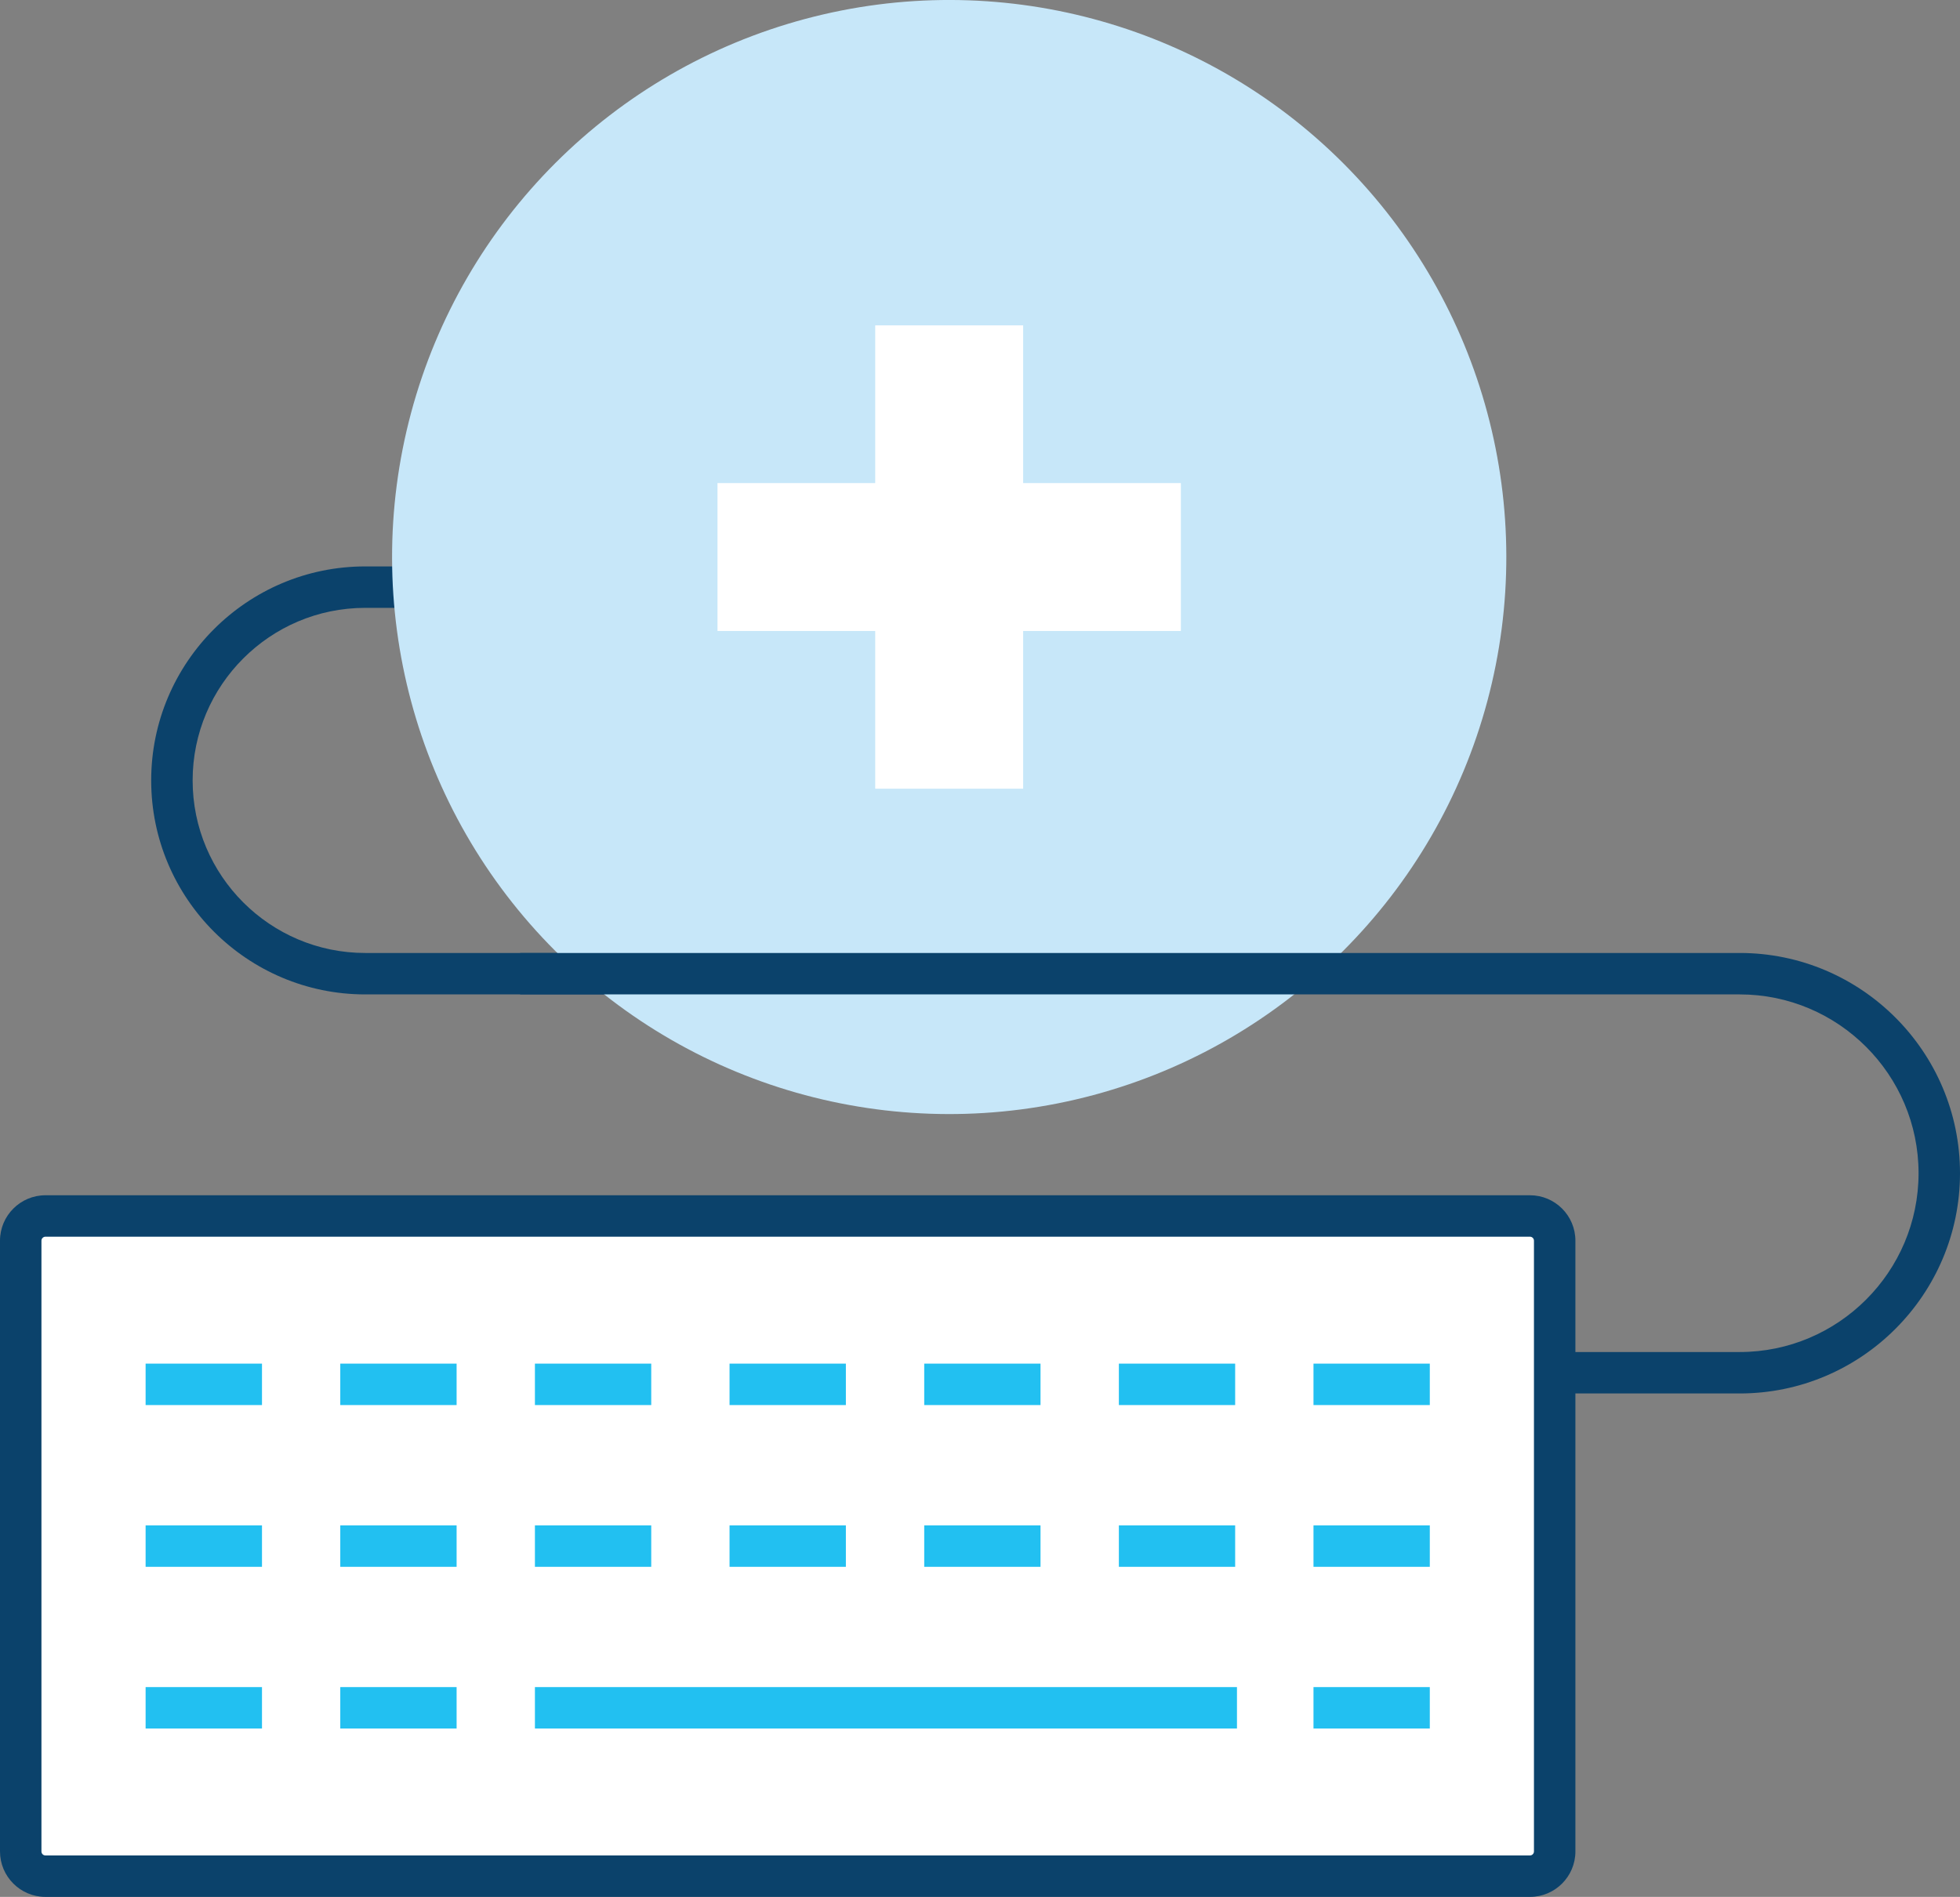
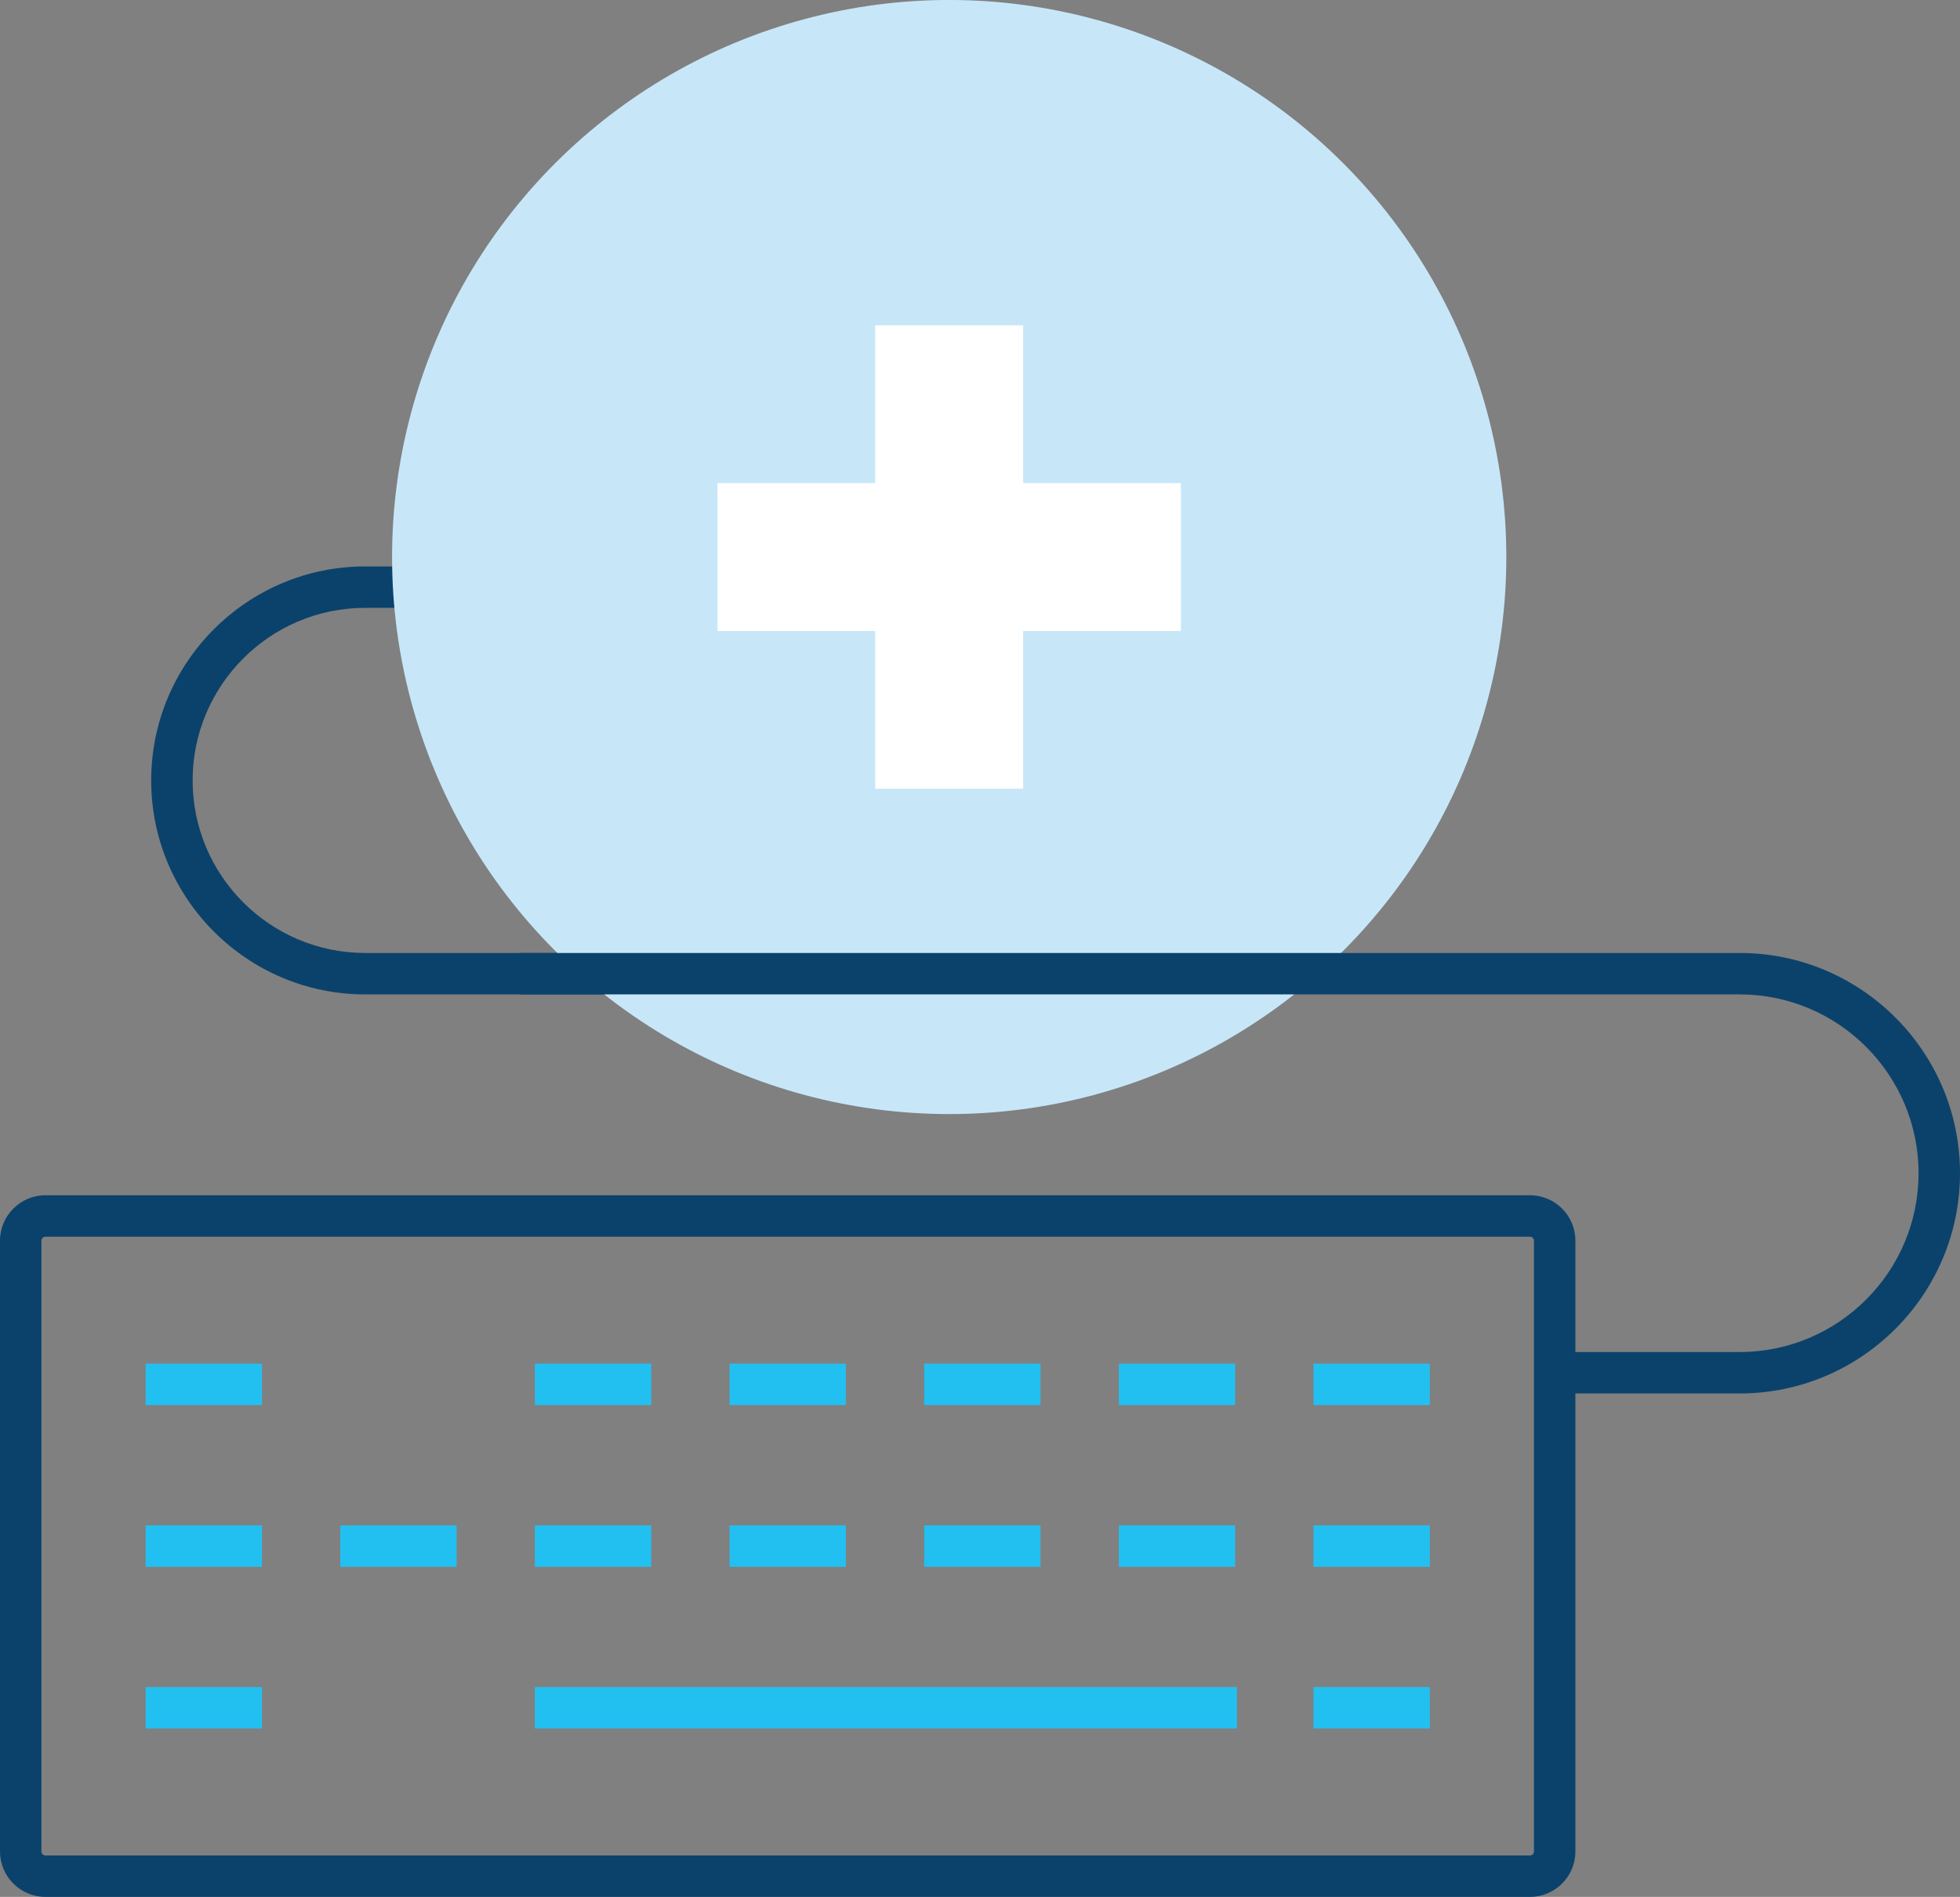
<svg xmlns="http://www.w3.org/2000/svg" id="Capa_2" width="94.585" height="91.553" viewBox="0 0 94.585 91.553">
  <rect x="0" y="0" width="94.585" height="91.553" fill="#808080" stroke="none" />
  <g id="Icons">
    <path d="m52.275,47.995H17.625c-5.695,0-10.329-4.633-10.329-10.328s4.633-10.329,10.329-10.329h16.074v2h-16.074c-4.592,0-8.329,3.736-8.329,8.329s3.736,8.328,8.329,8.328h34.649v2Z" style="fill:#0b426b; stroke-width:0px;" />
    <circle cx="45.806" cy="26.885" r="26.885" transform="translate(-5.594 40.264) rotate(-45)" style="fill:#c7e7f9; stroke-width:0px;" />
-     <path d="m2.194,58.689h71.639c.659,0,1.193.535,1.193,1.193v29.479c0,.658-.534,1.192-1.192,1.192H2.194c-.659,0-1.194-.535-1.194-1.194v-29.477c0-.659.535-1.194,1.194-1.194Z" style="fill:#fff; stroke-width:0px;" />
    <path d="m73.832,91.553H2.193c-1.21,0-2.193-.984-2.193-2.193v-29.479c0-1.208.984-2.192,2.193-2.192h71.639c1.21,0,2.193.983,2.193,2.192v29.479c0,1.21-.984,2.193-2.193,2.193ZM2.193,59.689c-.105,0-.193.088-.193.192v29.479c0,.106.087.193.193.193h71.639c.106,0,.193-.087.193-.193v-29.479c0-.106-.087-.192-.193-.192H2.193Z" style="fill:#0b426b; stroke-width:0px;" />
    <rect x="7.027" y="65.815" width="5.616" height="2" style="fill:#22c0f1; stroke-width:0px;" />
-     <rect x="16.421" y="65.815" width="5.614" height="2" style="fill:#22c0f1; stroke-width:0px;" />
    <rect x="25.814" y="65.815" width="5.613" height="2" style="fill:#22c0f1; stroke-width:0px;" />
    <rect x="35.206" y="65.815" width="5.614" height="2" style="fill:#22c0f1; stroke-width:0px;" />
    <rect x="44.601" y="65.815" width="5.612" height="2" style="fill:#22c0f1; stroke-width:0px;" />
    <rect x="53.994" y="65.815" width="5.612" height="2" style="fill:#22c0f1; stroke-width:0px;" />
    <rect x="63.386" y="65.815" width="5.613" height="2" style="fill:#22c0f1; stroke-width:0px;" />
    <rect x="7.027" y="73.622" width="5.616" height="2" style="fill:#22c0f1; stroke-width:0px;" />
    <rect x="16.421" y="73.622" width="5.614" height="2" style="fill:#22c0f1; stroke-width:0px;" />
    <rect x="25.814" y="73.622" width="5.613" height="2" style="fill:#22c0f1; stroke-width:0px;" />
    <rect x="35.206" y="73.622" width="5.614" height="2" style="fill:#22c0f1; stroke-width:0px;" />
    <rect x="44.601" y="73.622" width="5.612" height="2" style="fill:#22c0f1; stroke-width:0px;" />
    <rect x="53.994" y="73.622" width="5.612" height="2" style="fill:#22c0f1; stroke-width:0px;" />
    <rect x="63.386" y="73.622" width="5.613" height="2" style="fill:#22c0f1; stroke-width:0px;" />
    <rect x="7.027" y="81.427" width="5.616" height="2" style="fill:#22c0f1; stroke-width:0px;" />
-     <rect x="16.421" y="81.427" width="5.614" height="2" style="fill:#22c0f1; stroke-width:0px;" />
    <rect x="25.814" y="81.427" width="33.879" height="2" style="fill:#22c0f1; stroke-width:0px;" />
    <rect x="63.386" y="81.427" width="5.613" height="2" style="fill:#22c0f1; stroke-width:0px;" />
    <path d="m83.955,67.255h-8.186v-2h8.186c4.759,0,8.63-3.872,8.63-8.63s-3.872-8.63-8.63-8.63H25.101v-2h58.854c5.862,0,10.63,4.769,10.63,10.63s-4.769,10.63-10.63,10.63Z" style="fill:#0b426b; stroke-width:0px;" />
    <rect x="42.236" y="15.704" width="7.139" height="22.362" style="fill:#fff; stroke-width:0px;" />
    <rect x="34.624" y="23.315" width="22.362" height="7.139" style="fill:#fff; stroke-width:0px;" />
  </g>
</svg>